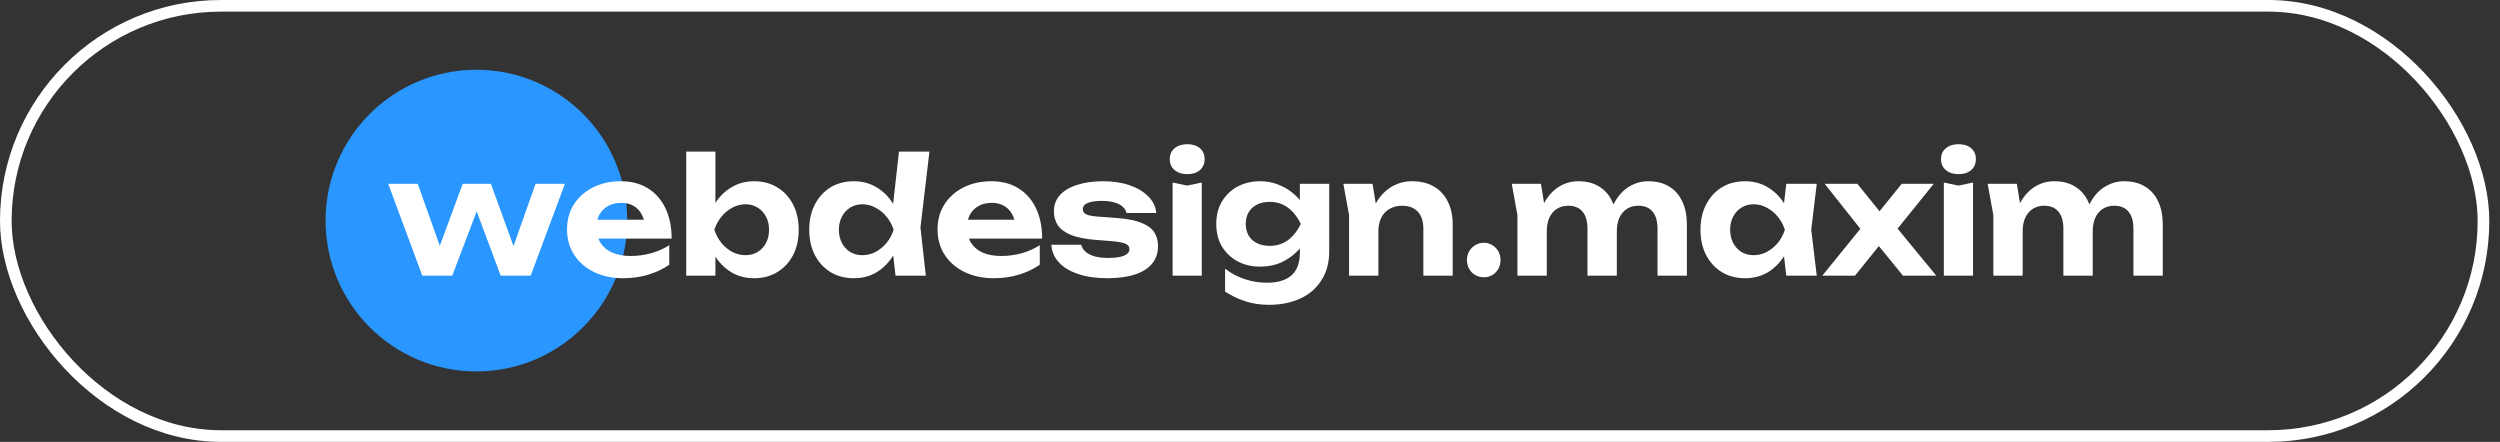
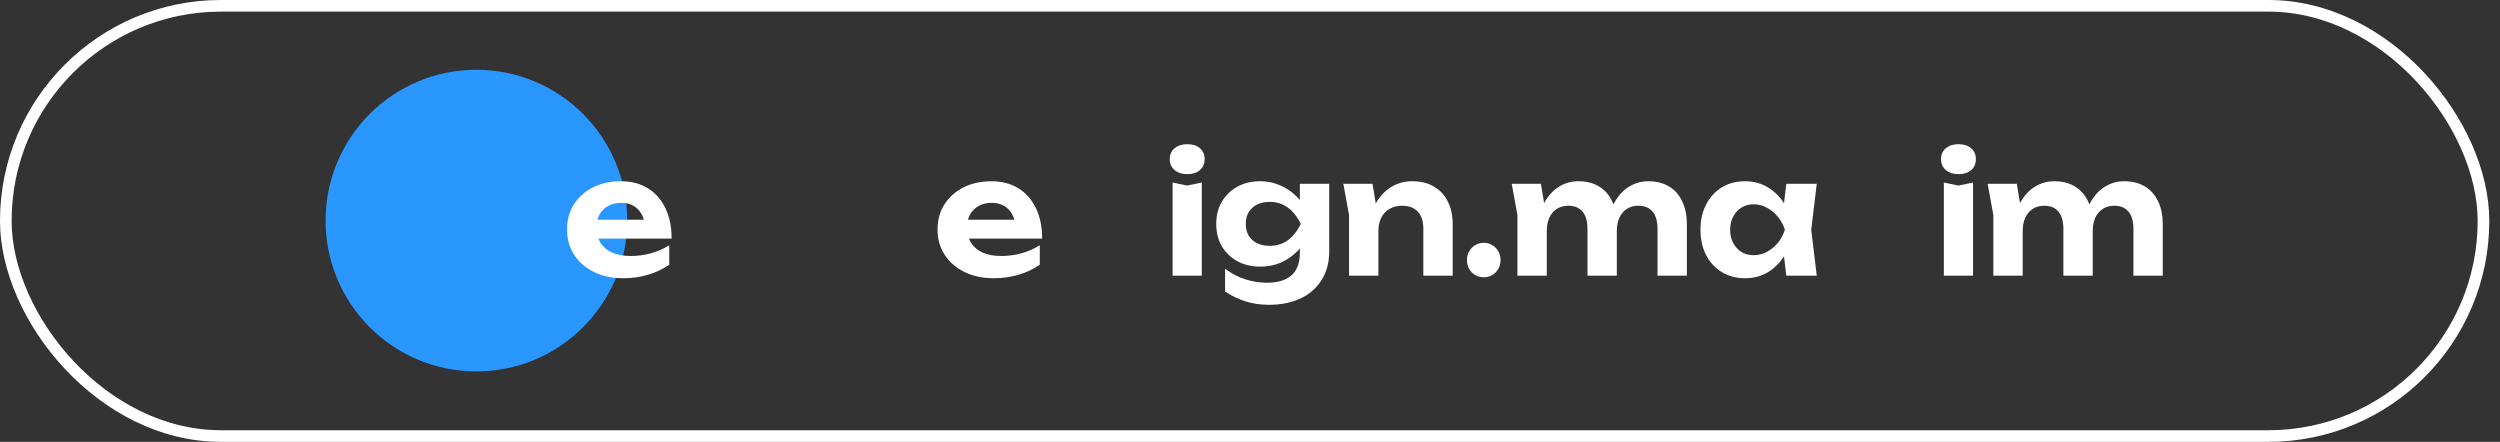
<svg xmlns="http://www.w3.org/2000/svg" width="215" height="38" viewBox="0 0 215 38" fill="none">
  <rect x="0" y="0" width="215" height="38" fill="#333333" stroke="none" />
  <rect x="0.5" y="0.5" width="213.079" height="37" rx="18.5" stroke="white" />
  <ellipse cx="40.97" cy="18.971" rx="12.97" ry="12.971" fill="#2997FF" />
-   <path d="M44.566 22.279H43.766L46.059 15.809H48.582L45.638 23.706H43.06L40.564 17.028H41.432L38.895 23.706H36.317L33.387 15.809H35.924L38.23 22.279H37.403L39.791 15.809H42.219L44.566 22.279Z" fill="white" />
  <path d="M53.581 23.927C52.659 23.927 51.831 23.752 51.098 23.401C50.375 23.05 49.805 22.56 49.389 21.932C48.973 21.304 48.765 20.57 48.765 19.73C48.765 18.907 48.964 18.187 49.362 17.568C49.76 16.949 50.307 16.464 51.003 16.113C51.709 15.762 52.505 15.587 53.391 15.587C54.296 15.587 55.074 15.79 55.725 16.197C56.376 16.603 56.878 17.176 57.231 17.915C57.584 18.653 57.76 19.522 57.76 20.519H50.786V18.898H56.376L55.467 19.48C55.44 19.046 55.336 18.681 55.155 18.386C54.983 18.081 54.752 17.85 54.463 17.693C54.174 17.527 53.83 17.444 53.432 17.444C52.998 17.444 52.622 17.531 52.306 17.707C51.989 17.882 51.74 18.127 51.56 18.441C51.388 18.755 51.302 19.12 51.302 19.535C51.302 20.062 51.415 20.51 51.641 20.879C51.876 21.249 52.211 21.531 52.645 21.725C53.088 21.919 53.626 22.015 54.26 22.015C54.838 22.015 55.417 21.937 55.996 21.78C56.575 21.614 57.095 21.383 57.556 21.087V22.764C57.032 23.133 56.43 23.419 55.752 23.623C55.083 23.826 54.359 23.927 53.581 23.927Z" fill="white" />
-   <path d="M59.015 13.038H61.525V18.206L61.186 18.884V20.741L61.525 21.406V23.706H59.015V13.038ZM60.684 19.757C60.82 18.907 61.078 18.173 61.458 17.554C61.837 16.936 62.317 16.455 62.896 16.113C63.475 15.762 64.126 15.587 64.849 15.587C65.609 15.587 66.274 15.762 66.844 16.113C67.423 16.464 67.875 16.954 68.201 17.582C68.526 18.201 68.689 18.926 68.689 19.757C68.689 20.588 68.526 21.318 68.201 21.946C67.875 22.565 67.423 23.05 66.844 23.401C66.274 23.752 65.609 23.927 64.849 23.927C64.126 23.927 63.475 23.757 62.896 23.415C62.317 23.064 61.837 22.579 61.458 21.96C61.078 21.332 60.82 20.598 60.684 19.757ZM66.138 19.757C66.138 19.332 66.052 18.958 65.881 18.635C65.709 18.302 65.469 18.044 65.162 17.859C64.863 17.665 64.515 17.568 64.117 17.568C63.719 17.568 63.339 17.665 62.977 17.859C62.624 18.044 62.312 18.302 62.041 18.635C61.779 18.958 61.575 19.332 61.431 19.757C61.575 20.182 61.779 20.561 62.041 20.893C62.312 21.216 62.624 21.475 62.977 21.669C63.339 21.854 63.719 21.946 64.117 21.946C64.515 21.946 64.863 21.854 65.162 21.669C65.469 21.475 65.709 21.216 65.881 20.893C66.052 20.561 66.138 20.182 66.138 19.757Z" fill="white" />
-   <path d="M77.015 23.706L76.676 20.727L77.137 19.785L76.689 18.593L77.313 13.038H79.932L79.159 19.563L79.62 23.706H77.015ZM77.598 19.757C77.463 20.598 77.205 21.332 76.825 21.96C76.445 22.579 75.966 23.064 75.387 23.415C74.808 23.757 74.157 23.927 73.433 23.927C72.673 23.927 72.004 23.752 71.425 23.401C70.855 23.05 70.407 22.565 70.082 21.946C69.756 21.318 69.594 20.588 69.594 19.757C69.594 18.926 69.756 18.201 70.082 17.582C70.407 16.954 70.855 16.464 71.425 16.113C72.004 15.762 72.673 15.587 73.433 15.587C74.157 15.587 74.808 15.762 75.387 16.113C75.966 16.455 76.445 16.936 76.825 17.554C77.214 18.173 77.472 18.907 77.598 19.757ZM72.144 19.757C72.144 20.182 72.23 20.561 72.402 20.893C72.574 21.216 72.809 21.475 73.108 21.669C73.415 21.854 73.768 21.946 74.166 21.946C74.564 21.946 74.939 21.854 75.292 21.669C75.654 21.475 75.97 21.216 76.242 20.893C76.513 20.561 76.716 20.182 76.852 19.757C76.716 19.332 76.513 18.958 76.242 18.635C75.97 18.302 75.654 18.044 75.292 17.859C74.939 17.665 74.564 17.568 74.166 17.568C73.768 17.568 73.415 17.665 73.108 17.859C72.809 18.044 72.574 18.302 72.402 18.635C72.23 18.958 72.144 19.332 72.144 19.757Z" fill="white" />
  <path d="M85.446 23.927C84.523 23.927 83.696 23.752 82.963 23.401C82.24 23.05 81.67 22.56 81.254 21.932C80.838 21.304 80.63 20.57 80.63 19.73C80.63 18.907 80.829 18.187 81.227 17.568C81.625 16.949 82.172 16.464 82.868 16.113C83.574 15.762 84.37 15.587 85.256 15.587C86.161 15.587 86.939 15.79 87.59 16.197C88.241 16.603 88.743 17.176 89.096 17.915C89.448 18.653 89.625 19.522 89.625 20.519H82.651V18.898H88.241L87.332 19.48C87.305 19.046 87.201 18.681 87.02 18.386C86.848 18.081 86.618 17.85 86.328 17.693C86.039 17.527 85.695 17.444 85.297 17.444C84.863 17.444 84.487 17.531 84.171 17.707C83.854 17.882 83.606 18.127 83.425 18.441C83.253 18.755 83.167 19.12 83.167 19.535C83.167 20.062 83.28 20.51 83.506 20.879C83.741 21.249 84.076 21.531 84.51 21.725C84.953 21.919 85.491 22.015 86.124 22.015C86.703 22.015 87.282 21.937 87.861 21.78C88.44 21.614 88.96 21.383 89.421 21.087V22.764C88.897 23.133 88.295 23.419 87.617 23.623C86.948 23.826 86.224 23.927 85.446 23.927Z" fill="white" />
-   <path d="M99.591 21.17C99.591 21.762 99.419 22.265 99.075 22.68C98.74 23.087 98.248 23.396 97.596 23.609C96.945 23.821 96.154 23.927 95.222 23.927C94.272 23.927 93.44 23.807 92.726 23.567C92.011 23.327 91.455 22.99 91.057 22.556C90.659 22.122 90.446 21.618 90.419 21.046H92.983C93.038 21.277 93.164 21.48 93.363 21.655C93.571 21.831 93.838 21.965 94.164 22.057C94.489 22.14 94.874 22.182 95.317 22.182C95.914 22.182 96.366 22.117 96.674 21.988C96.981 21.858 97.135 21.665 97.135 21.406C97.135 21.212 97.022 21.064 96.796 20.962C96.579 20.861 96.185 20.787 95.615 20.741L94.204 20.63C93.318 20.556 92.612 20.413 92.088 20.201C91.563 19.979 91.188 19.697 90.962 19.355C90.745 19.014 90.636 18.63 90.636 18.206C90.636 17.624 90.813 17.143 91.165 16.765C91.527 16.377 92.025 16.086 92.658 15.892C93.291 15.689 94.033 15.587 94.883 15.587C95.733 15.587 96.488 15.702 97.149 15.933C97.818 16.164 98.352 16.483 98.749 16.889C99.157 17.296 99.387 17.771 99.442 18.316H96.877C96.841 18.132 96.742 17.961 96.579 17.804C96.425 17.647 96.199 17.522 95.9 17.43C95.611 17.328 95.231 17.277 94.761 17.277C94.227 17.277 93.82 17.337 93.54 17.457C93.259 17.577 93.119 17.753 93.119 17.984C93.119 18.159 93.205 18.302 93.377 18.413C93.549 18.515 93.874 18.584 94.354 18.621L96.185 18.76C97.054 18.834 97.732 18.977 98.22 19.189C98.718 19.392 99.071 19.66 99.279 19.993C99.487 20.325 99.591 20.718 99.591 21.17Z" fill="white" />
  <path d="M100.844 15.698L102.092 15.961L103.354 15.698V23.706H100.844V15.698ZM102.106 14.977C101.663 14.977 101.301 14.862 101.02 14.631C100.74 14.391 100.6 14.077 100.6 13.689C100.6 13.292 100.74 12.978 101.02 12.747C101.301 12.516 101.663 12.4 102.106 12.4C102.558 12.4 102.92 12.516 103.191 12.747C103.463 12.978 103.598 13.292 103.598 13.689C103.598 14.077 103.463 14.391 103.191 14.631C102.92 14.862 102.558 14.977 102.106 14.977Z" fill="white" />
  <path d="M111.789 21.725V20.381L111.87 20.062V18.233L111.789 17.942V15.809H114.312V21.6C114.312 22.579 114.091 23.41 113.647 24.094C113.213 24.786 112.607 25.313 111.829 25.673C111.052 26.033 110.147 26.213 109.116 26.213C108.401 26.213 107.741 26.116 107.135 25.922C106.538 25.738 105.946 25.456 105.358 25.077V23.11C105.919 23.535 106.502 23.84 107.108 24.024C107.714 24.218 108.329 24.315 108.953 24.315C109.867 24.315 110.568 24.108 111.056 23.692C111.545 23.267 111.789 22.611 111.789 21.725ZM108.37 22.93C107.646 22.93 106.999 22.777 106.43 22.473C105.869 22.168 105.421 21.743 105.086 21.198C104.761 20.644 104.598 19.997 104.598 19.258C104.598 18.52 104.761 17.878 105.086 17.333C105.421 16.779 105.869 16.349 106.43 16.044C106.999 15.739 107.646 15.587 108.37 15.587C108.912 15.587 109.41 15.675 109.862 15.85C110.314 16.016 110.717 16.238 111.07 16.515C111.422 16.792 111.721 17.097 111.965 17.43C112.209 17.753 112.395 18.081 112.521 18.413C112.648 18.737 112.711 19.027 112.711 19.286C112.711 19.628 112.612 20.011 112.413 20.436C112.214 20.852 111.924 21.249 111.545 21.628C111.174 22.006 110.721 22.32 110.188 22.57C109.654 22.81 109.048 22.93 108.37 22.93ZM109.211 21.143C109.772 21.143 110.274 20.99 110.717 20.686C111.16 20.381 111.545 19.905 111.87 19.258C111.545 18.603 111.156 18.122 110.703 17.817C110.26 17.513 109.763 17.36 109.211 17.36C108.777 17.36 108.406 17.439 108.098 17.596C107.791 17.753 107.551 17.975 107.379 18.261C107.216 18.538 107.135 18.87 107.135 19.258C107.135 19.637 107.216 19.97 107.379 20.256C107.542 20.533 107.777 20.75 108.085 20.907C108.401 21.064 108.777 21.143 109.211 21.143Z" fill="white" />
  <path d="M115.529 15.809H118.039L118.541 18.884V23.706H116.018V18.496L115.529 15.809ZM121.431 15.587C122.173 15.587 122.801 15.739 123.317 16.044C123.841 16.349 124.239 16.779 124.511 17.333C124.791 17.878 124.931 18.533 124.931 19.3V23.706H122.408V19.688C122.408 19.032 122.25 18.538 121.933 18.206C121.616 17.864 121.164 17.693 120.576 17.693C120.16 17.693 119.798 17.785 119.491 17.97C119.183 18.145 118.948 18.399 118.785 18.732C118.622 19.055 118.541 19.443 118.541 19.896L117.741 19.466C117.84 18.626 118.062 17.919 118.405 17.346C118.758 16.774 119.192 16.34 119.708 16.044C120.232 15.739 120.807 15.587 121.431 15.587Z" fill="white" />
  <path d="M127.608 23.844C127.337 23.844 127.088 23.78 126.862 23.65C126.645 23.521 126.473 23.346 126.347 23.124C126.22 22.893 126.157 22.639 126.157 22.362C126.157 22.085 126.22 21.835 126.347 21.614C126.473 21.392 126.645 21.216 126.862 21.087C127.088 20.949 127.337 20.879 127.608 20.879C127.88 20.879 128.124 20.949 128.341 21.087C128.558 21.216 128.73 21.392 128.857 21.614C128.983 21.835 129.047 22.085 129.047 22.362C129.047 22.639 128.983 22.893 128.857 23.124C128.73 23.346 128.558 23.521 128.341 23.65C128.124 23.78 127.88 23.844 127.608 23.844Z" fill="white" />
  <path d="M130.011 15.809H132.521L133.023 18.884V23.706H130.499V18.496L130.011 15.809ZM135.736 15.587C136.442 15.587 137.039 15.739 137.527 16.044C138.025 16.349 138.4 16.779 138.653 17.333C138.916 17.878 139.047 18.533 139.047 19.3V23.706H136.523V19.688C136.523 19.032 136.383 18.538 136.103 18.206C135.822 17.864 135.411 17.693 134.868 17.693C134.488 17.693 134.158 17.785 133.878 17.97C133.606 18.145 133.394 18.399 133.24 18.732C133.095 19.055 133.023 19.443 133.023 19.896L132.222 19.466C132.322 18.626 132.534 17.919 132.86 17.346C133.195 16.774 133.606 16.34 134.095 16.044C134.592 15.739 135.139 15.587 135.736 15.587ZM141.747 15.587C142.452 15.587 143.054 15.739 143.551 16.044C144.049 16.349 144.424 16.779 144.677 17.333C144.94 17.878 145.071 18.533 145.071 19.3V23.706H142.547V19.688C142.547 19.032 142.407 18.538 142.127 18.206C141.846 17.864 141.435 17.693 140.892 17.693C140.512 17.693 140.182 17.785 139.901 17.97C139.63 18.145 139.418 18.399 139.264 18.732C139.119 19.055 139.047 19.443 139.047 19.896L138.246 19.466C138.346 18.626 138.558 17.919 138.884 17.346C139.21 16.774 139.621 16.34 140.119 16.044C140.616 15.739 141.159 15.587 141.747 15.587Z" fill="white" />
  <path d="M153.622 23.706L153.283 20.838L153.65 19.757L153.283 18.69L153.622 15.809H156.241L155.766 19.757L156.241 23.706H153.622ZM154.247 19.757C154.111 20.598 153.853 21.332 153.473 21.96C153.093 22.579 152.614 23.064 152.035 23.415C151.456 23.757 150.805 23.927 150.081 23.927C149.322 23.927 148.652 23.752 148.073 23.401C147.503 23.05 147.056 22.565 146.73 21.946C146.405 21.318 146.242 20.588 146.242 19.757C146.242 18.926 146.405 18.201 146.73 17.582C147.056 16.954 147.503 16.464 148.073 16.113C148.652 15.762 149.322 15.587 150.081 15.587C150.805 15.587 151.456 15.762 152.035 16.113C152.614 16.455 153.093 16.936 153.473 17.554C153.862 18.173 154.12 18.907 154.247 19.757ZM148.792 19.757C148.792 20.182 148.878 20.561 149.05 20.893C149.222 21.216 149.457 21.475 149.756 21.669C150.063 21.854 150.416 21.946 150.814 21.946C151.212 21.946 151.587 21.854 151.94 21.669C152.302 21.475 152.618 21.216 152.89 20.893C153.161 20.561 153.365 20.182 153.5 19.757C153.365 19.332 153.161 18.958 152.89 18.635C152.618 18.302 152.302 18.044 151.94 17.859C151.587 17.665 151.212 17.568 150.814 17.568C150.416 17.568 150.063 17.665 149.756 17.859C149.457 18.044 149.222 18.302 149.05 18.635C148.878 18.958 148.792 19.332 148.792 19.757Z" fill="white" />
-   <path d="M156.721 23.706L160.33 19.258V20.104L156.925 15.809H159.733L162.04 18.663H161.239L163.546 15.809H166.3L162.8 20.145L162.677 19.037L166.517 23.706H163.654L161.158 20.644H161.999L159.53 23.706H156.721Z" fill="white" />
  <path d="M167.171 15.698L168.419 15.961L169.681 15.698V23.706H167.171V15.698ZM168.433 14.977C167.989 14.977 167.628 14.862 167.347 14.631C167.067 14.391 166.927 14.077 166.927 13.689C166.927 13.292 167.067 12.978 167.347 12.747C167.628 12.516 167.989 12.4 168.433 12.4C168.885 12.4 169.247 12.516 169.518 12.747C169.789 12.978 169.925 13.292 169.925 13.689C169.925 14.077 169.789 14.391 169.518 14.631C169.247 14.862 168.885 14.977 168.433 14.977Z" fill="white" />
  <path d="M170.938 15.809H173.448L173.95 18.884V23.706H171.427V18.496L170.938 15.809ZM176.664 15.587C177.369 15.587 177.966 15.739 178.455 16.044C178.952 16.349 179.328 16.779 179.581 17.333C179.843 17.878 179.974 18.533 179.974 19.3V23.706H177.451V19.688C177.451 19.032 177.311 18.538 177.03 18.206C176.75 17.864 176.338 17.693 175.796 17.693C175.416 17.693 175.086 17.785 174.805 17.97C174.534 18.145 174.321 18.399 174.167 18.732C174.023 19.055 173.95 19.443 173.95 19.896L173.15 19.466C173.249 18.626 173.462 17.919 173.788 17.346C174.122 16.774 174.534 16.34 175.022 16.044C175.52 15.739 176.067 15.587 176.664 15.587ZM182.674 15.587C183.38 15.587 183.981 15.739 184.479 16.044C184.976 16.349 185.352 16.779 185.605 17.333C185.867 17.878 185.998 18.533 185.998 19.3V23.706H183.475V19.688C183.475 19.032 183.335 18.538 183.054 18.206C182.774 17.864 182.362 17.693 181.82 17.693C181.44 17.693 181.109 17.785 180.829 17.97C180.558 18.145 180.345 18.399 180.191 18.732C180.047 19.055 179.974 19.443 179.974 19.896L179.174 19.466C179.273 18.626 179.486 17.919 179.812 17.346C180.137 16.774 180.549 16.34 181.046 16.044C181.544 15.739 182.086 15.587 182.674 15.587Z" fill="white" />
</svg>